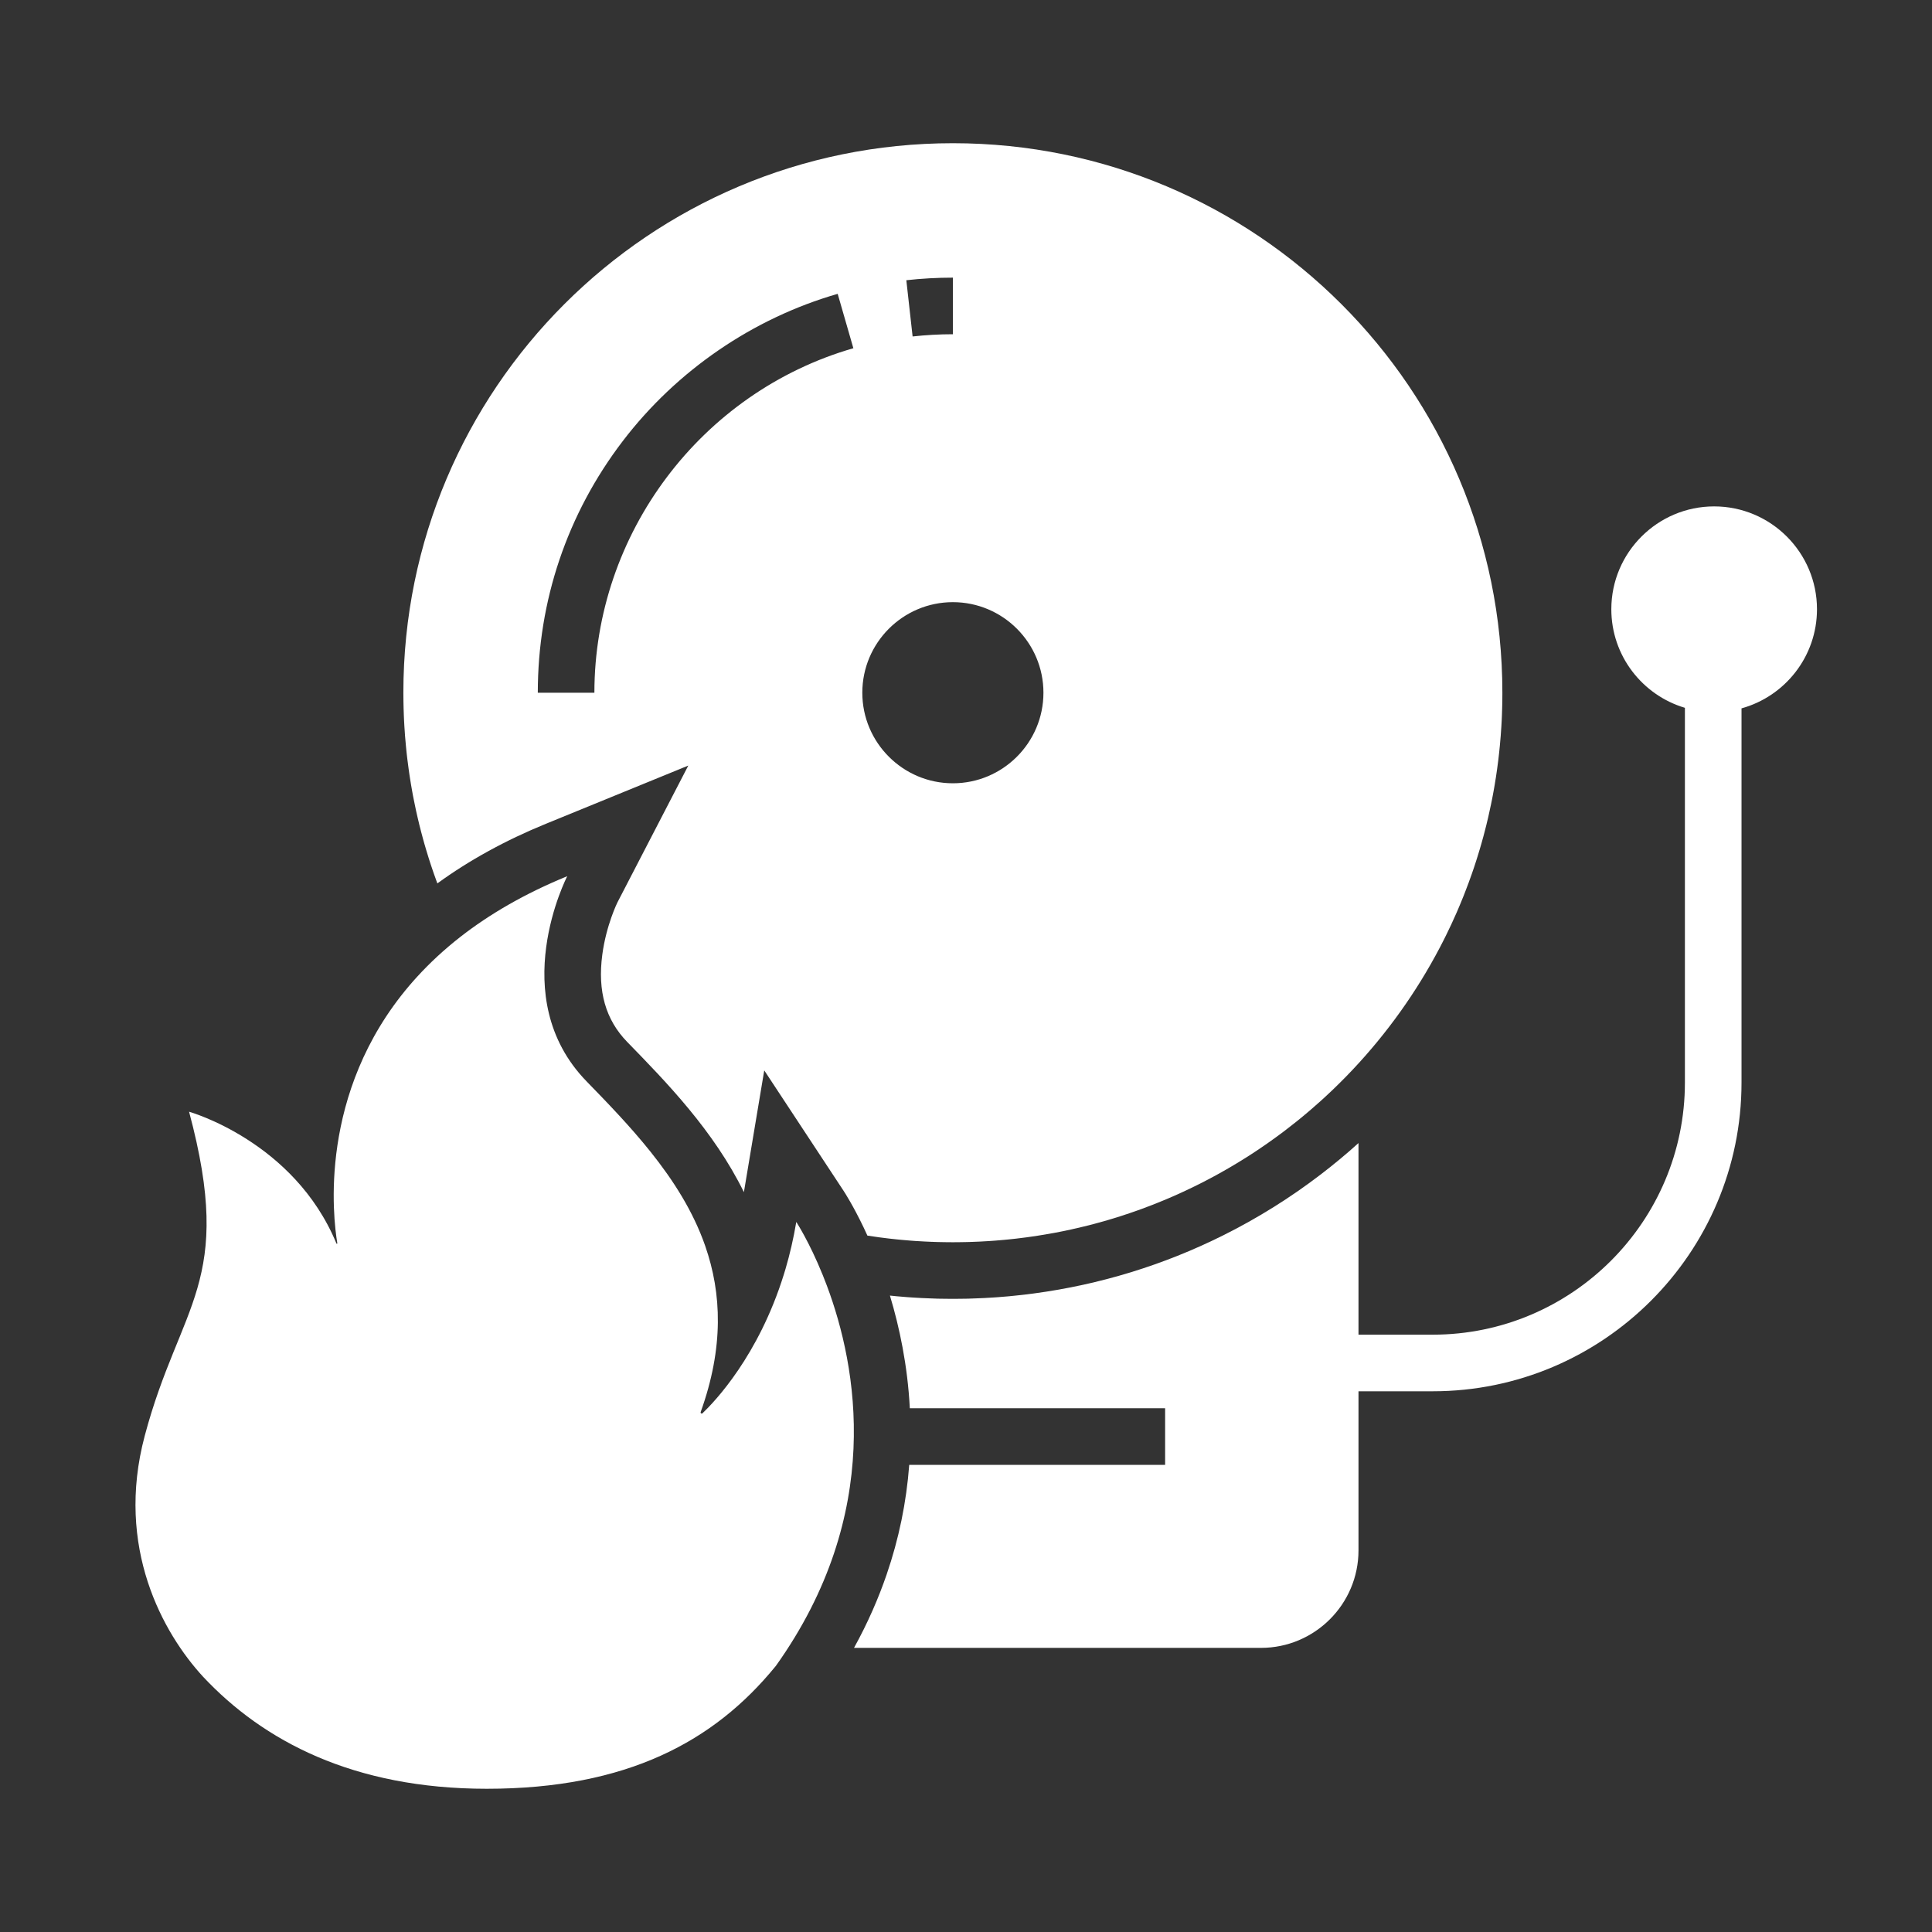
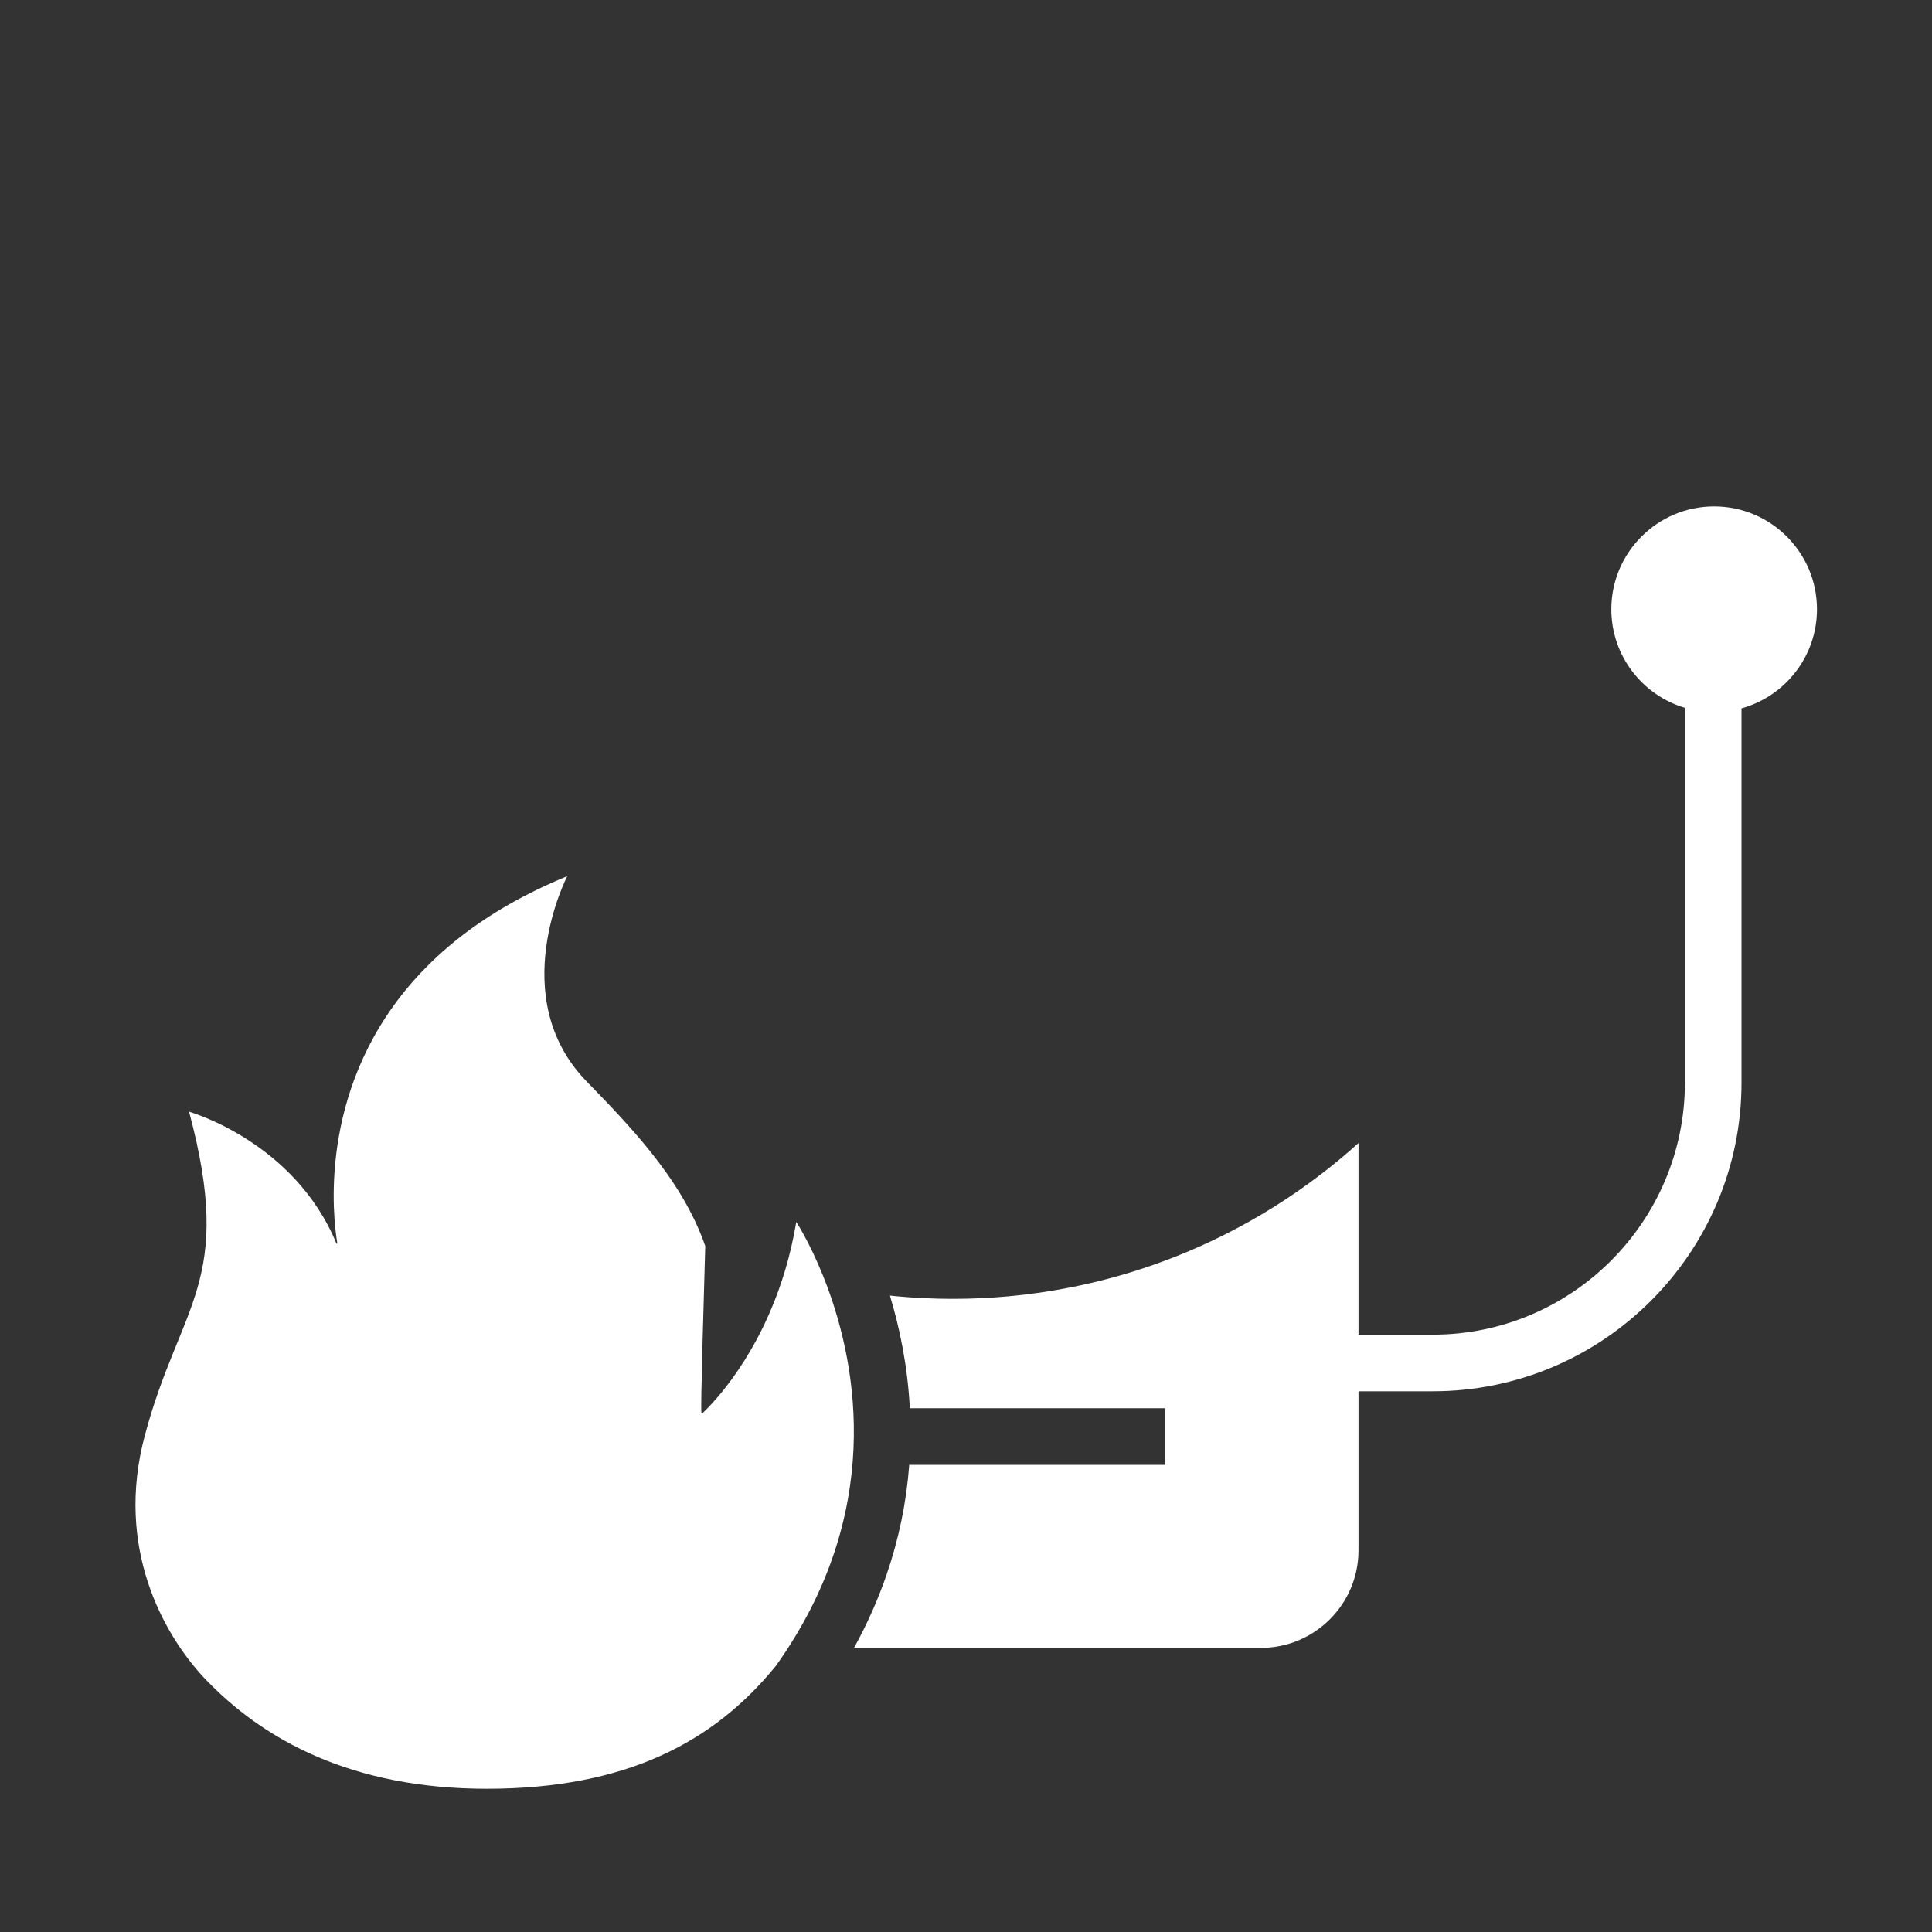
<svg xmlns="http://www.w3.org/2000/svg" width="96" height="96" viewBox="0 0 96 96" fill="none">
  <rect x="0" y="0" width="96" height="96" fill="#333333" stroke="none" />
  <path d="M90.285 30.273C90.285 32.619 88.695 34.602 86.535 35.198V53.791C86.535 62.25 79.652 69.132 71.193 69.132H67.503V77.036C67.503 79.708 65.329 81.882 62.657 81.882H42.435C42.607 81.572 42.77 81.258 42.926 80.944C43.08 80.633 43.226 80.321 43.364 80.007C43.62 79.425 43.85 78.838 44.054 78.244C44.663 76.473 45.039 74.652 45.179 72.788H57.894V69.976H45.209C45.097 67.843 44.692 65.938 44.22 64.377C44.244 64.38 44.268 64.382 44.293 64.384C44.385 64.394 44.477 64.403 44.569 64.412C44.595 64.413 44.619 64.416 44.644 64.418C44.776 64.429 44.91 64.441 45.041 64.451C45.044 64.451 45.047 64.451 45.048 64.452C45.158 64.459 45.268 64.468 45.378 64.475H45.385C45.465 64.481 45.545 64.486 45.625 64.489H45.627C45.691 64.493 45.754 64.497 45.818 64.5H45.822C45.974 64.508 46.111 64.514 46.238 64.517C46.33 64.521 46.423 64.524 46.516 64.527C46.529 64.528 46.542 64.528 46.554 64.529L46.651 64.531C46.727 64.531 46.804 64.533 46.881 64.534C46.935 64.535 46.987 64.536 47.04 64.536C47.15 64.538 47.254 64.538 47.347 64.538C47.44 64.538 47.544 64.538 47.655 64.536C47.707 64.536 47.76 64.535 47.813 64.534C47.888 64.533 47.965 64.531 48.041 64.531L48.139 64.529C48.152 64.528 48.166 64.528 48.179 64.527C48.272 64.524 48.363 64.521 48.456 64.517C48.583 64.514 48.716 64.508 48.87 64.5H48.876C48.94 64.497 49.004 64.493 49.067 64.489C49.148 64.486 49.229 64.481 49.309 64.475H49.316C49.426 64.468 49.536 64.459 49.646 64.452C49.648 64.451 49.65 64.451 49.651 64.451C49.807 64.439 49.967 64.426 50.126 64.412C50.217 64.403 50.31 64.394 50.401 64.384C50.519 64.373 50.636 64.361 50.761 64.346C50.77 64.345 50.778 64.344 50.788 64.343L50.813 64.34C50.835 64.338 50.857 64.335 50.879 64.333C51.047 64.313 51.214 64.293 51.378 64.27C54.649 63.832 57.804 62.865 60.755 61.396C62.477 60.538 64.107 59.522 65.628 58.357C65.945 58.114 66.258 57.865 66.566 57.609C66.884 57.346 67.196 57.076 67.503 56.798V66.319H71.193C78.102 66.319 83.722 60.699 83.722 53.791V35.171C81.61 34.544 80.066 32.585 80.066 30.273C80.066 27.455 82.358 25.163 85.175 25.163C87.993 25.163 90.285 27.455 90.285 30.273Z" fill="white" />
-   <path d="M47.348 7.116C32.268 7.116 20.043 19.341 20.043 34.421C20.043 34.563 20.044 34.707 20.047 34.849C20.048 34.961 20.05 35.072 20.054 35.184C20.056 35.269 20.059 35.355 20.063 35.439C20.063 35.47 20.064 35.5 20.066 35.53C20.068 35.61 20.072 35.688 20.076 35.767C20.081 35.871 20.086 35.975 20.093 36.079C20.111 36.401 20.137 36.721 20.168 37.039C20.175 37.129 20.184 37.218 20.194 37.307C20.2 37.361 20.205 37.413 20.211 37.466C20.221 37.56 20.232 37.653 20.244 37.747C20.247 37.775 20.25 37.803 20.255 37.831C20.27 37.958 20.287 38.086 20.305 38.212C20.317 38.306 20.331 38.399 20.345 38.492C20.351 38.529 20.356 38.566 20.362 38.603C20.375 38.689 20.388 38.775 20.403 38.86C20.408 38.896 20.414 38.932 20.42 38.968C20.43 39.03 20.441 39.091 20.452 39.151C20.463 39.22 20.475 39.288 20.488 39.357C20.5 39.419 20.511 39.48 20.522 39.541C20.532 39.597 20.544 39.652 20.555 39.706C20.57 39.787 20.587 39.869 20.604 39.948C20.649 40.174 20.698 40.398 20.751 40.623C20.77 40.703 20.788 40.783 20.808 40.862C20.817 40.904 20.828 40.945 20.837 40.985C20.856 41.06 20.875 41.133 20.894 41.208C20.904 41.248 20.914 41.289 20.925 41.329C20.947 41.413 20.968 41.496 20.992 41.58C20.998 41.605 21.005 41.629 21.012 41.655C21.037 41.745 21.062 41.835 21.087 41.925C21.116 42.029 21.147 42.132 21.178 42.236C21.208 42.339 21.24 42.441 21.272 42.543C21.276 42.557 21.28 42.572 21.285 42.586C21.304 42.648 21.325 42.71 21.344 42.772C21.364 42.833 21.384 42.894 21.403 42.954C21.421 43.008 21.439 43.062 21.457 43.115C21.483 43.193 21.509 43.271 21.536 43.348C21.547 43.38 21.558 43.411 21.569 43.443C21.594 43.515 21.619 43.586 21.646 43.657C21.669 43.724 21.693 43.789 21.717 43.855C21.72 43.863 21.723 43.872 21.726 43.879C21.728 43.885 21.73 43.891 21.732 43.896C23.314 42.746 25.115 41.755 27.122 40.935L34.201 38.041L30.684 44.832C30.678 44.842 30.123 45.964 29.928 47.437C29.687 49.253 30.093 50.672 31.167 51.775C33.113 53.772 35.461 56.181 36.964 59.236L37.975 53.187L41.917 59.171C41.976 59.261 42.389 59.9 42.906 60.977C42.969 61.111 43.035 61.25 43.101 61.397C43.299 61.428 43.496 61.456 43.695 61.483C43.844 61.503 43.994 61.522 44.144 61.539C44.182 61.544 44.219 61.548 44.256 61.552C44.26 61.552 44.262 61.553 44.266 61.553C44.368 61.565 44.471 61.576 44.573 61.586C44.655 61.594 44.739 61.603 44.822 61.61C44.967 61.623 45.114 61.636 45.259 61.647C45.34 61.653 45.422 61.659 45.505 61.665C45.523 61.666 45.542 61.667 45.561 61.668C45.636 61.673 45.711 61.678 45.786 61.681C45.845 61.685 45.904 61.688 45.962 61.691C46.066 61.697 46.17 61.701 46.274 61.705C46.296 61.706 46.318 61.706 46.34 61.707C46.383 61.709 46.425 61.711 46.469 61.712C46.481 61.712 46.495 61.713 46.507 61.713C46.519 61.713 46.531 61.714 46.543 61.714C46.564 61.715 46.584 61.715 46.605 61.716C46.658 61.717 46.71 61.718 46.764 61.719C46.816 61.721 46.869 61.721 46.922 61.722C46.972 61.723 47.021 61.724 47.07 61.724C47.116 61.725 47.162 61.725 47.209 61.725C47.255 61.726 47.302 61.726 47.348 61.726C47.441 61.726 47.532 61.726 47.625 61.724C47.674 61.724 47.724 61.723 47.773 61.722C47.878 61.721 47.984 61.718 48.09 61.716C48.179 61.713 48.267 61.711 48.355 61.707C48.389 61.706 48.423 61.705 48.457 61.703C48.523 61.701 48.59 61.698 48.657 61.695C48.683 61.694 48.708 61.692 48.733 61.691C48.791 61.688 48.848 61.685 48.906 61.681H48.91C48.984 61.678 49.059 61.673 49.135 61.668C49.236 61.662 49.336 61.654 49.436 61.647C49.521 61.64 49.604 61.634 49.688 61.626C49.737 61.623 49.786 61.618 49.836 61.613C49.848 61.612 49.861 61.611 49.873 61.61C49.957 61.603 50.04 61.594 50.123 61.586C50.229 61.576 50.334 61.564 50.44 61.552C50.477 61.547 50.514 61.544 50.551 61.539C50.701 61.522 50.851 61.503 51 61.483C51.095 61.471 51.189 61.458 51.282 61.443C51.377 61.43 51.471 61.416 51.565 61.401C51.751 61.372 51.939 61.341 52.124 61.308C52.217 61.292 52.311 61.276 52.403 61.258C52.495 61.241 52.588 61.223 52.681 61.204C52.745 61.192 52.809 61.179 52.873 61.166C52.892 61.162 52.91 61.158 52.929 61.155L52.954 61.149C52.957 61.148 52.959 61.148 52.962 61.147L52.976 61.144C52.989 61.142 53 61.14 53.012 61.137C53.085 61.121 53.16 61.105 53.233 61.089C53.416 61.049 53.599 61.007 53.781 60.962C53.879 60.939 53.976 60.916 54.073 60.891C54.156 60.87 54.237 60.849 54.32 60.828C54.323 60.827 54.325 60.826 54.328 60.825C54.372 60.813 54.417 60.801 54.462 60.789C54.506 60.778 54.55 60.765 54.596 60.752C54.685 60.728 54.776 60.703 54.864 60.678C54.938 60.657 55.012 60.635 55.084 60.614C55.11 60.606 55.136 60.598 55.163 60.59C55.207 60.577 55.25 60.564 55.293 60.551C55.351 60.534 55.409 60.516 55.467 60.498C55.537 60.476 55.605 60.454 55.675 60.432C55.717 60.418 55.76 60.405 55.802 60.391C55.844 60.377 55.887 60.363 55.929 60.348C55.944 60.344 55.959 60.339 55.974 60.334C56.032 60.316 56.089 60.296 56.146 60.276C56.162 60.271 56.177 60.266 56.193 60.26C56.236 60.245 56.279 60.231 56.321 60.216C56.364 60.202 56.407 60.187 56.449 60.171C56.457 60.169 56.466 60.166 56.473 60.163C56.555 60.135 56.636 60.106 56.716 60.076C56.894 60.011 57.071 59.944 57.246 59.876C57.328 59.844 57.41 59.811 57.492 59.778C57.576 59.746 57.659 59.712 57.743 59.676C57.763 59.668 57.783 59.66 57.804 59.651C57.868 59.625 57.932 59.598 57.996 59.571C58.022 59.56 58.048 59.549 58.074 59.538C58.14 59.509 58.207 59.481 58.273 59.452L58.279 59.449C58.361 59.414 58.442 59.377 58.524 59.341C58.599 59.307 58.675 59.272 58.749 59.237C58.763 59.232 58.775 59.226 58.787 59.221C58.809 59.21 58.83 59.201 58.852 59.191C58.935 59.152 59.018 59.113 59.101 59.072C59.165 59.043 59.229 59.013 59.291 58.981C59.362 58.947 59.432 58.912 59.502 58.877C59.544 58.857 59.584 58.836 59.625 58.816C59.666 58.796 59.707 58.775 59.748 58.754C59.833 58.711 59.919 58.666 60.004 58.621C60.1 58.571 60.197 58.519 60.294 58.467C60.362 58.43 60.429 58.394 60.497 58.356C60.569 58.317 60.642 58.276 60.714 58.235C60.793 58.191 60.873 58.146 60.952 58.1C61.031 58.054 61.11 58.008 61.188 57.962C61.308 57.892 61.428 57.82 61.546 57.748C61.665 57.676 61.784 57.602 61.901 57.528C61.974 57.481 62.045 57.437 62.117 57.391C62.118 57.39 62.12 57.389 62.122 57.387C62.192 57.342 62.261 57.296 62.332 57.25C62.437 57.181 62.542 57.111 62.647 57.039C62.769 56.958 62.889 56.874 63.01 56.789C63.092 56.731 63.175 56.673 63.257 56.613C63.318 56.57 63.379 56.526 63.44 56.481C63.495 56.441 63.551 56.4 63.607 56.358C63.664 56.316 63.72 56.274 63.776 56.232C63.819 56.2 63.861 56.168 63.903 56.135C64.075 56.005 64.244 55.872 64.413 55.736C64.472 55.689 64.531 55.641 64.59 55.593C64.645 55.548 64.7 55.503 64.754 55.458C64.82 55.403 64.886 55.348 64.952 55.292C64.956 55.29 64.959 55.287 64.962 55.284C64.963 55.283 64.964 55.282 64.966 55.28C65.034 55.223 65.102 55.165 65.169 55.107C65.321 54.977 65.471 54.844 65.62 54.71C65.7 54.637 65.781 54.564 65.861 54.49C65.956 54.402 66.051 54.313 66.145 54.224C66.156 54.213 66.167 54.203 66.177 54.193C66.21 54.162 66.243 54.131 66.276 54.099L66.287 54.088C66.381 53.998 66.474 53.907 66.566 53.815C66.789 53.595 67.007 53.371 67.221 53.144C68.919 51.341 70.376 49.307 71.538 47.095L71.539 47.094C71.61 46.958 71.68 46.821 71.749 46.684C71.785 46.614 71.82 46.544 71.855 46.472C72.035 46.109 72.206 45.739 72.37 45.366C72.393 45.314 72.415 45.261 72.438 45.209C72.481 45.109 72.523 45.01 72.564 44.91C72.617 44.786 72.668 44.661 72.717 44.536C72.748 44.459 72.778 44.382 72.807 44.305C72.863 44.164 72.917 44.022 72.969 43.879C72.972 43.871 72.975 43.863 72.978 43.855C73.002 43.789 73.027 43.724 73.049 43.657C73.076 43.586 73.102 43.515 73.126 43.443C73.137 43.411 73.149 43.38 73.159 43.348C73.186 43.271 73.212 43.193 73.239 43.115C73.256 43.062 73.274 43.008 73.292 42.954C73.312 42.894 73.331 42.833 73.351 42.772C73.371 42.71 73.391 42.648 73.41 42.586C73.415 42.572 73.419 42.557 73.423 42.543C73.455 42.441 73.487 42.339 73.517 42.236C73.548 42.133 73.578 42.029 73.608 41.925C73.633 41.835 73.659 41.745 73.683 41.655C73.691 41.63 73.697 41.605 73.704 41.58C73.727 41.496 73.749 41.413 73.77 41.329C73.781 41.289 73.792 41.248 73.801 41.208C73.821 41.133 73.84 41.06 73.858 40.985C73.868 40.944 73.878 40.904 73.887 40.862C73.907 40.783 73.926 40.703 73.945 40.623C73.997 40.398 74.046 40.174 74.092 39.948C74.109 39.869 74.126 39.787 74.141 39.706C74.152 39.652 74.163 39.597 74.173 39.541C74.184 39.48 74.196 39.419 74.207 39.357C74.22 39.288 74.232 39.22 74.244 39.151C74.255 39.091 74.265 39.03 74.275 38.968C74.281 38.932 74.288 38.896 74.292 38.86C74.307 38.775 74.32 38.689 74.334 38.603C74.34 38.566 74.346 38.529 74.35 38.492C74.365 38.399 74.379 38.306 74.391 38.212C74.409 38.086 74.425 37.958 74.441 37.831C74.445 37.803 74.448 37.774 74.452 37.747C74.463 37.653 74.474 37.56 74.484 37.466C74.49 37.413 74.496 37.361 74.501 37.307C74.511 37.218 74.52 37.129 74.528 37.039C74.559 36.721 74.584 36.401 74.603 36.079C74.609 35.975 74.615 35.871 74.62 35.767C74.623 35.688 74.627 35.61 74.63 35.53C74.632 35.499 74.633 35.469 74.633 35.439C74.636 35.355 74.639 35.269 74.641 35.184C74.645 35.072 74.648 34.961 74.649 34.849C74.651 34.707 74.652 34.563 74.652 34.421C74.652 19.341 62.428 7.116 47.348 7.116ZM47.348 13.796V16.608C46.679 16.608 46.006 16.646 45.347 16.719L45.035 13.924C45.798 13.839 46.577 13.796 47.348 13.796ZM29.535 34.421H26.723C26.723 29.857 28.183 25.532 30.947 21.914C33.621 18.412 37.412 15.815 41.624 14.601L42.403 17.303C34.826 19.488 29.535 26.527 29.535 34.421ZM42.848 34.421C42.848 31.939 44.867 29.921 47.348 29.921C49.829 29.921 51.848 31.939 51.848 34.421C51.848 36.903 49.829 38.921 47.348 38.921C44.868 38.921 42.848 36.903 42.848 34.421Z" fill="white" />
-   <path d="M38.553 82.777C38.541 82.791 38.529 82.805 38.518 82.819C35.493 86.517 31.171 88.883 24.188 88.883C17.543 88.883 13.075 86.499 10.09 83.315C8.105 81.158 5.714 76.896 7.191 71.347C8.949 64.74 11.677 63.752 9.395 55.241C9.395 55.241 14.616 56.703 16.716 61.786C16.721 61.797 16.73 61.801 16.739 61.801C16.744 61.801 16.75 61.799 16.754 61.795C16.757 61.793 16.759 61.79 16.759 61.788C16.761 61.784 16.762 61.78 16.761 61.774C16.549 60.513 15.796 54.318 20.344 48.969C20.469 48.821 20.599 48.675 20.734 48.528C21.354 47.849 22.066 47.185 22.879 46.55C24.309 45.436 26.056 44.409 28.186 43.538C28.186 43.538 25.072 49.55 29.152 53.738C30.231 54.845 31.333 55.991 32.316 57.219C33.457 58.645 34.439 60.182 35.04 61.904C35.042 61.908 35.043 61.913 35.044 61.918C35.861 64.264 35.972 66.954 34.816 70.164C34.801 70.205 34.834 70.24 34.868 70.24C34.881 70.24 34.895 70.235 34.907 70.224C35.528 69.632 37.692 67.358 38.942 63.348C38.973 63.248 39.004 63.148 39.034 63.046C39.246 62.324 39.428 61.547 39.567 60.718C39.567 60.718 40.207 61.69 40.882 63.358C40.951 63.526 41.019 63.703 41.088 63.886C42.589 67.896 43.955 75.198 38.553 82.777Z" fill="white" />
+   <path d="M38.553 82.777C38.541 82.791 38.529 82.805 38.518 82.819C35.493 86.517 31.171 88.883 24.188 88.883C17.543 88.883 13.075 86.499 10.09 83.315C8.105 81.158 5.714 76.896 7.191 71.347C8.949 64.74 11.677 63.752 9.395 55.241C9.395 55.241 14.616 56.703 16.716 61.786C16.721 61.797 16.73 61.801 16.739 61.801C16.744 61.801 16.75 61.799 16.754 61.795C16.757 61.793 16.759 61.79 16.759 61.788C16.761 61.784 16.762 61.78 16.761 61.774C16.549 60.513 15.796 54.318 20.344 48.969C20.469 48.821 20.599 48.675 20.734 48.528C21.354 47.849 22.066 47.185 22.879 46.55C24.309 45.436 26.056 44.409 28.186 43.538C28.186 43.538 25.072 49.55 29.152 53.738C30.231 54.845 31.333 55.991 32.316 57.219C33.457 58.645 34.439 60.182 35.04 61.904C35.042 61.908 35.043 61.913 35.044 61.918C34.801 70.205 34.834 70.24 34.868 70.24C34.881 70.24 34.895 70.235 34.907 70.224C35.528 69.632 37.692 67.358 38.942 63.348C38.973 63.248 39.004 63.148 39.034 63.046C39.246 62.324 39.428 61.547 39.567 60.718C39.567 60.718 40.207 61.69 40.882 63.358C40.951 63.526 41.019 63.703 41.088 63.886C42.589 67.896 43.955 75.198 38.553 82.777Z" fill="white" />
</svg>